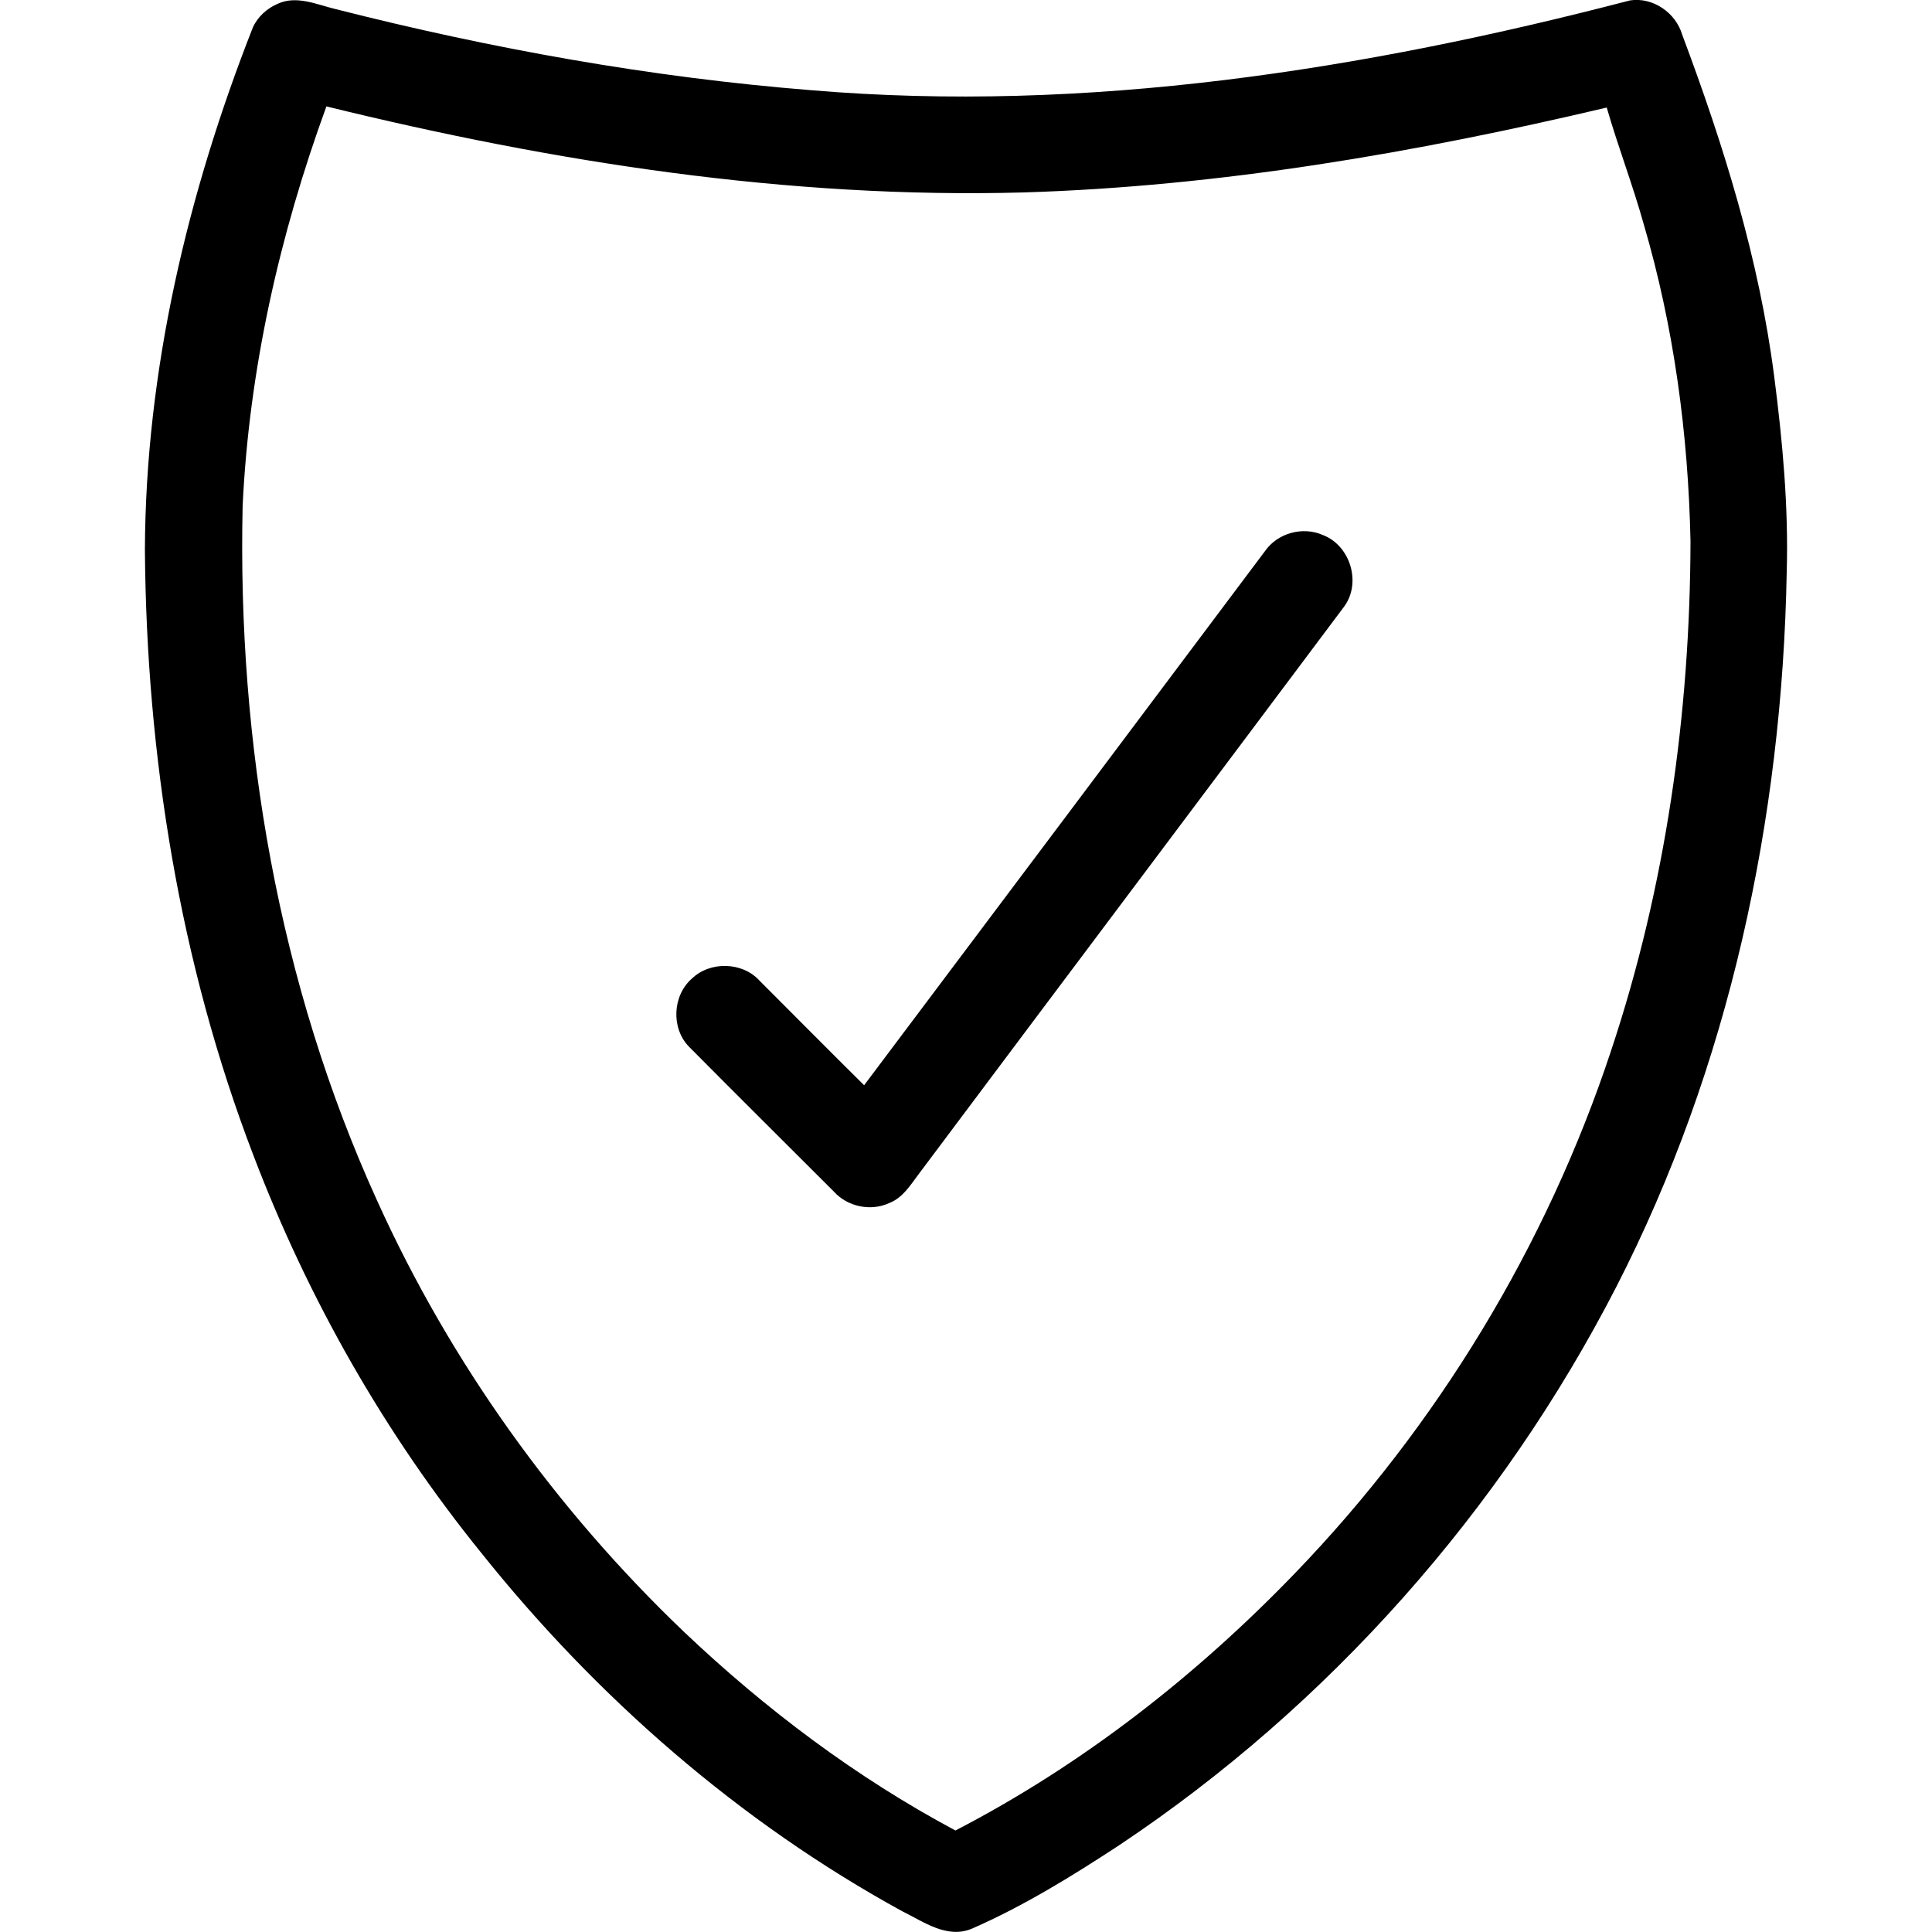
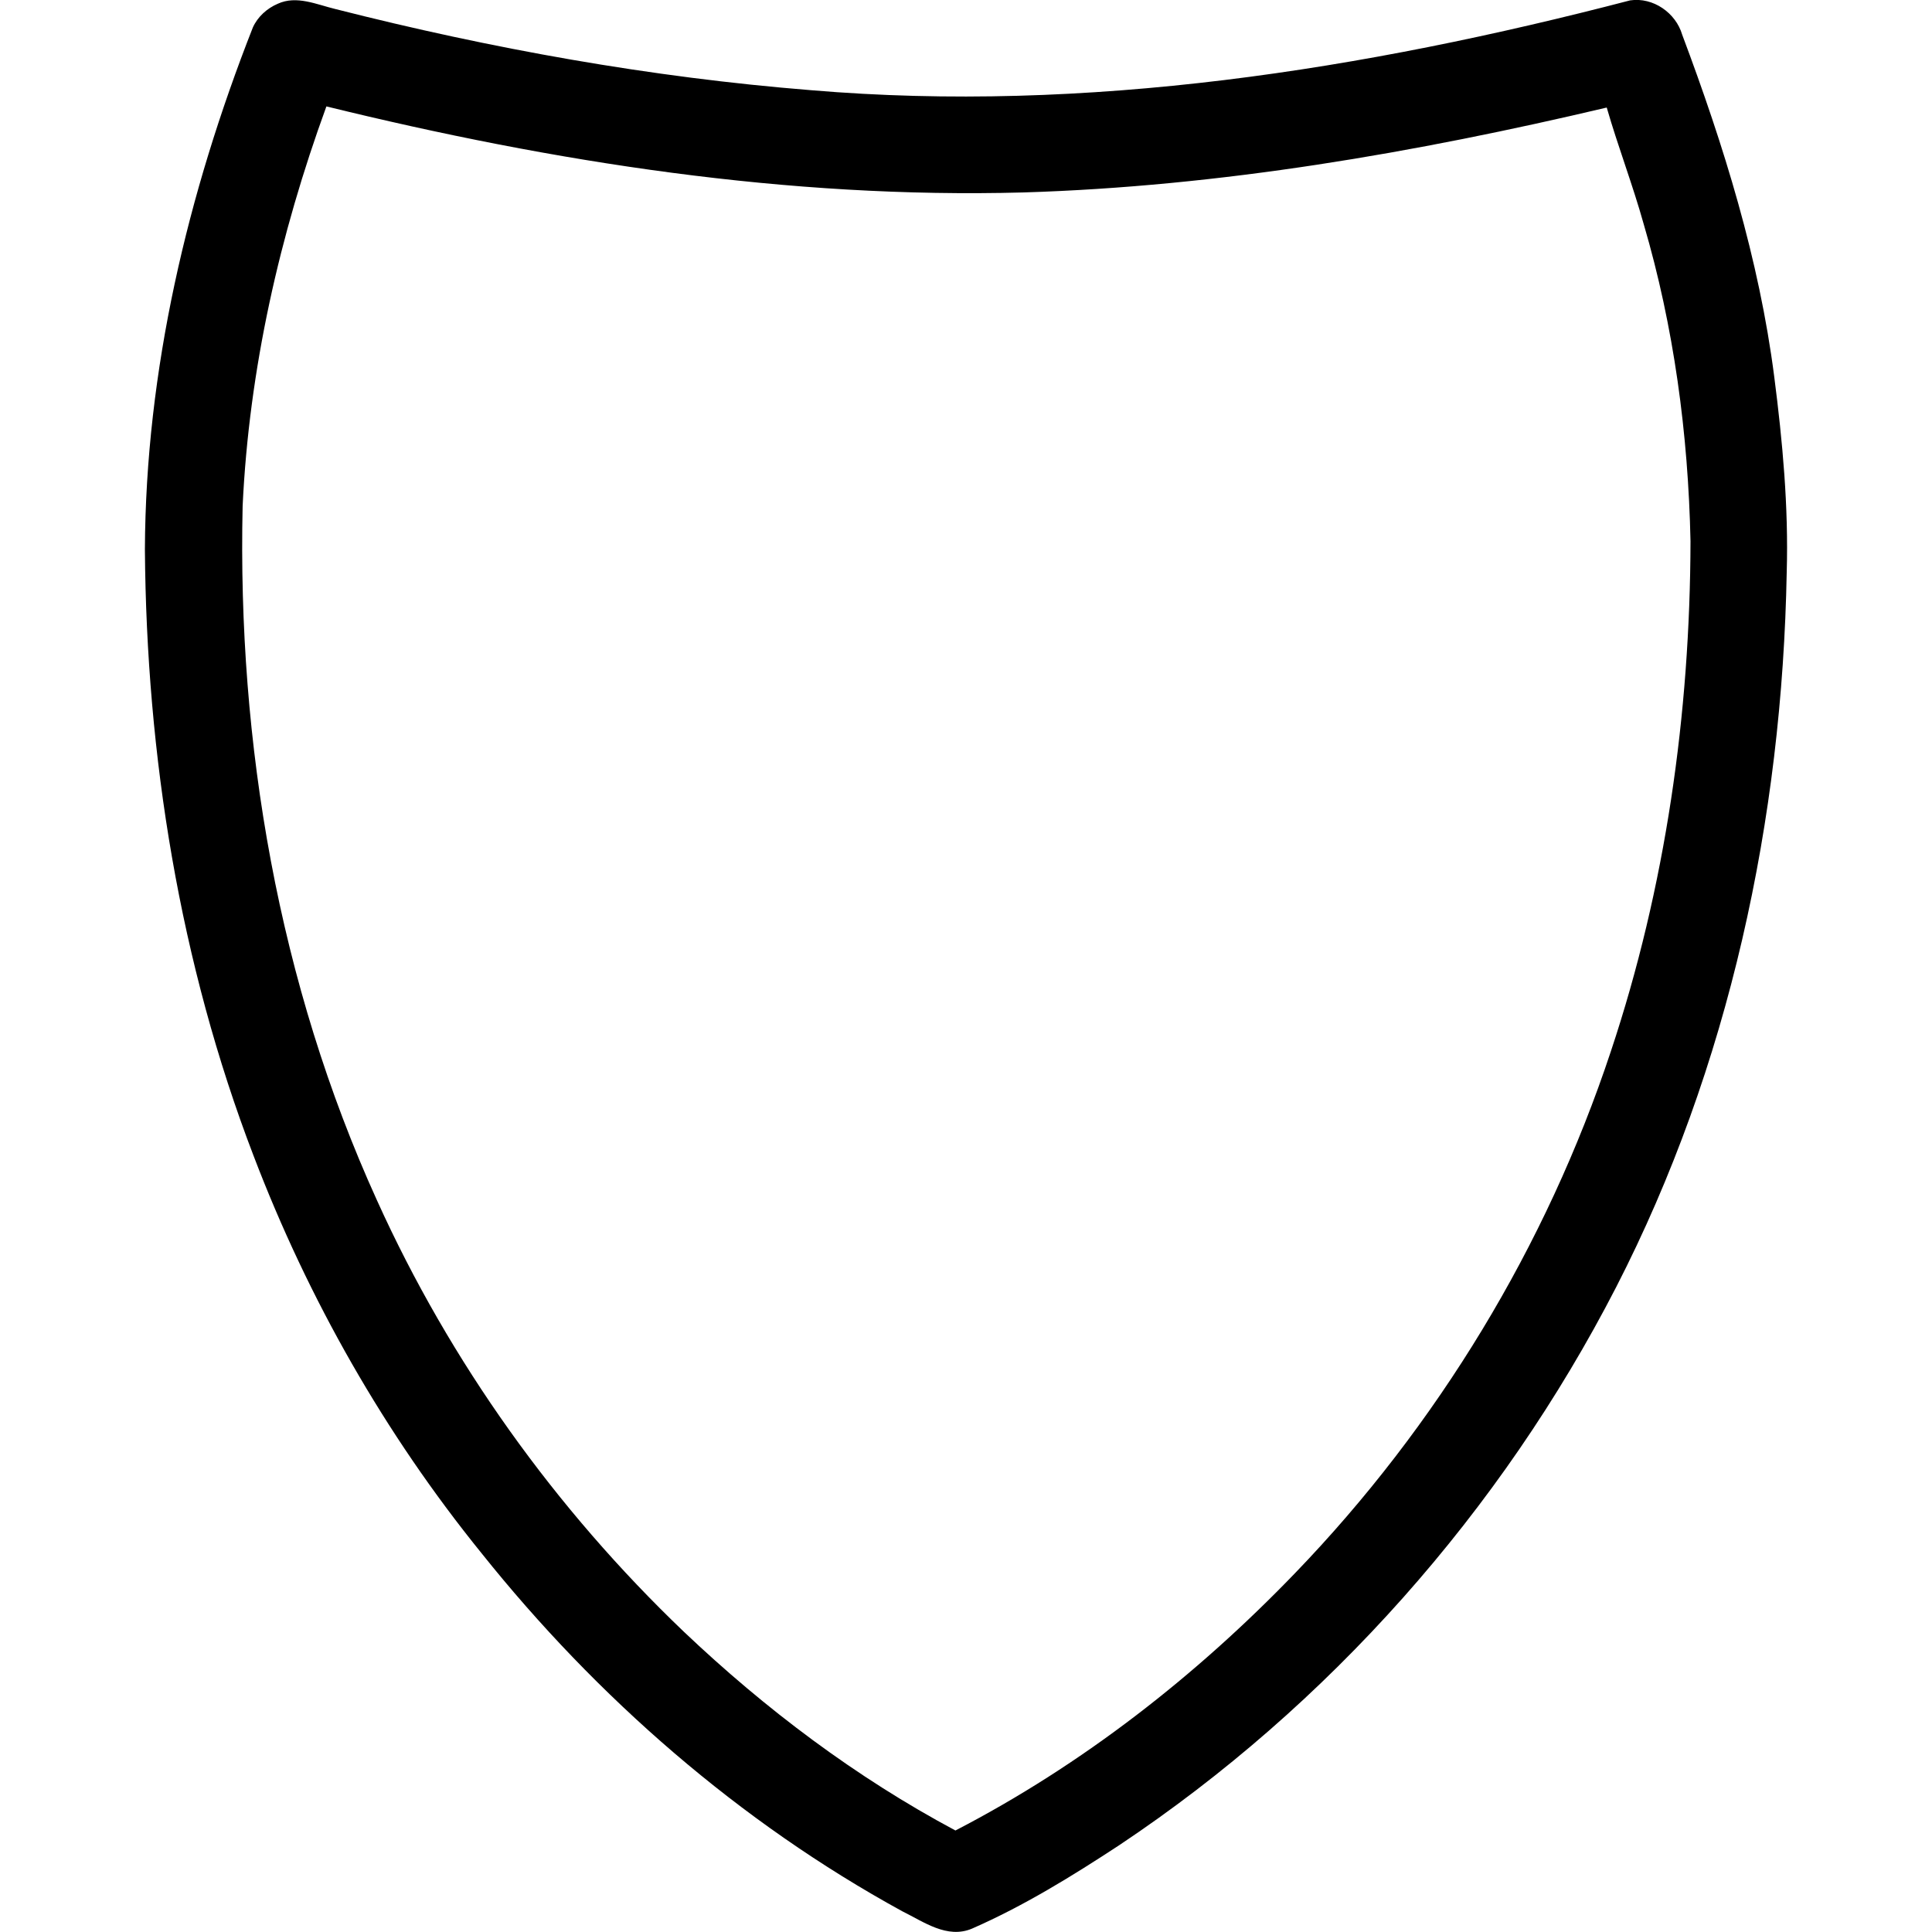
<svg xmlns="http://www.w3.org/2000/svg" id="Layer_1" x="0px" y="0px" viewBox="0 0 512 512" style="enable-background:new 0 0 512 512;" xml:space="preserve">
  <g>
    <g>
      <path d="M73.6,1c5-2.3,10.3,0.2,15.3,1.4c41.3,10.5,83.5,18.1,126,21.5C288,30.1,361.4,18.5,432,0.1c6.1-0.9,12.1,3.3,13.8,9.1    c11,29.3,20.4,59.5,24.4,90.7c2.2,17.1,3.8,34.4,3.3,51.7c-1.2,65.4-15.2,131.1-45.2,189.5C397.8,400.4,352.1,452,296.6,489    c-12.5,8.2-25.3,16.1-39,22.1c-6.6,2.8-12.8-1.8-18.5-4.6c-43.1-23.6-80.9-56.6-111.5-94.9C102,380,81.7,344.3,67.2,306.3    c-19.6-51.1-28.4-106-28.8-160.7C38.6,98.2,49.7,51.3,67,7.3C68.3,4.4,70.8,2.2,73.6,1z M64.3,134.1c-1.4,62.9,9.5,126.6,35.6,184    c19.4,42.9,47.3,81.8,81.3,114.3c21.6,20.5,45.6,38.6,72,52.7c33.6-17.4,63.8-41,90-68.2c37.7-39.1,66.6-86.7,83.7-138.3    c14.5-43.5,21-89.4,21.1-135.2c-0.6-28.4-4.4-56.8-12.4-84c-2.9-10.4-6.8-20.5-9.8-30.9C375,40.5,323.4,49.4,271.2,51    c-62.3,1.7-124.4-8-184.7-22.8C74.1,62.2,66,97.9,64.3,134.1z" />
    </g>
-     <path d="M335.2,146.1c3.3-4.8,10-6.7,15.4-4.3c7.3,2.8,10.3,12.8,5.5,19.1C318.6,211,281,261,243.5,311.1c-2.2,2.9-4.2,6.3-7.8,7.7   c-4.9,2.3-11.1,1-14.7-3c-12.8-12.8-25.7-25.6-38.4-38.4c-4.8-4.9-4.4-13.6,0.8-18.1c4.8-4.6,13.3-4.4,17.8,0.5   c9.3,9.3,18.5,18.6,27.8,27.8C264.4,240.5,299.8,193.3,335.2,146.1z" />
  </g>
</svg>